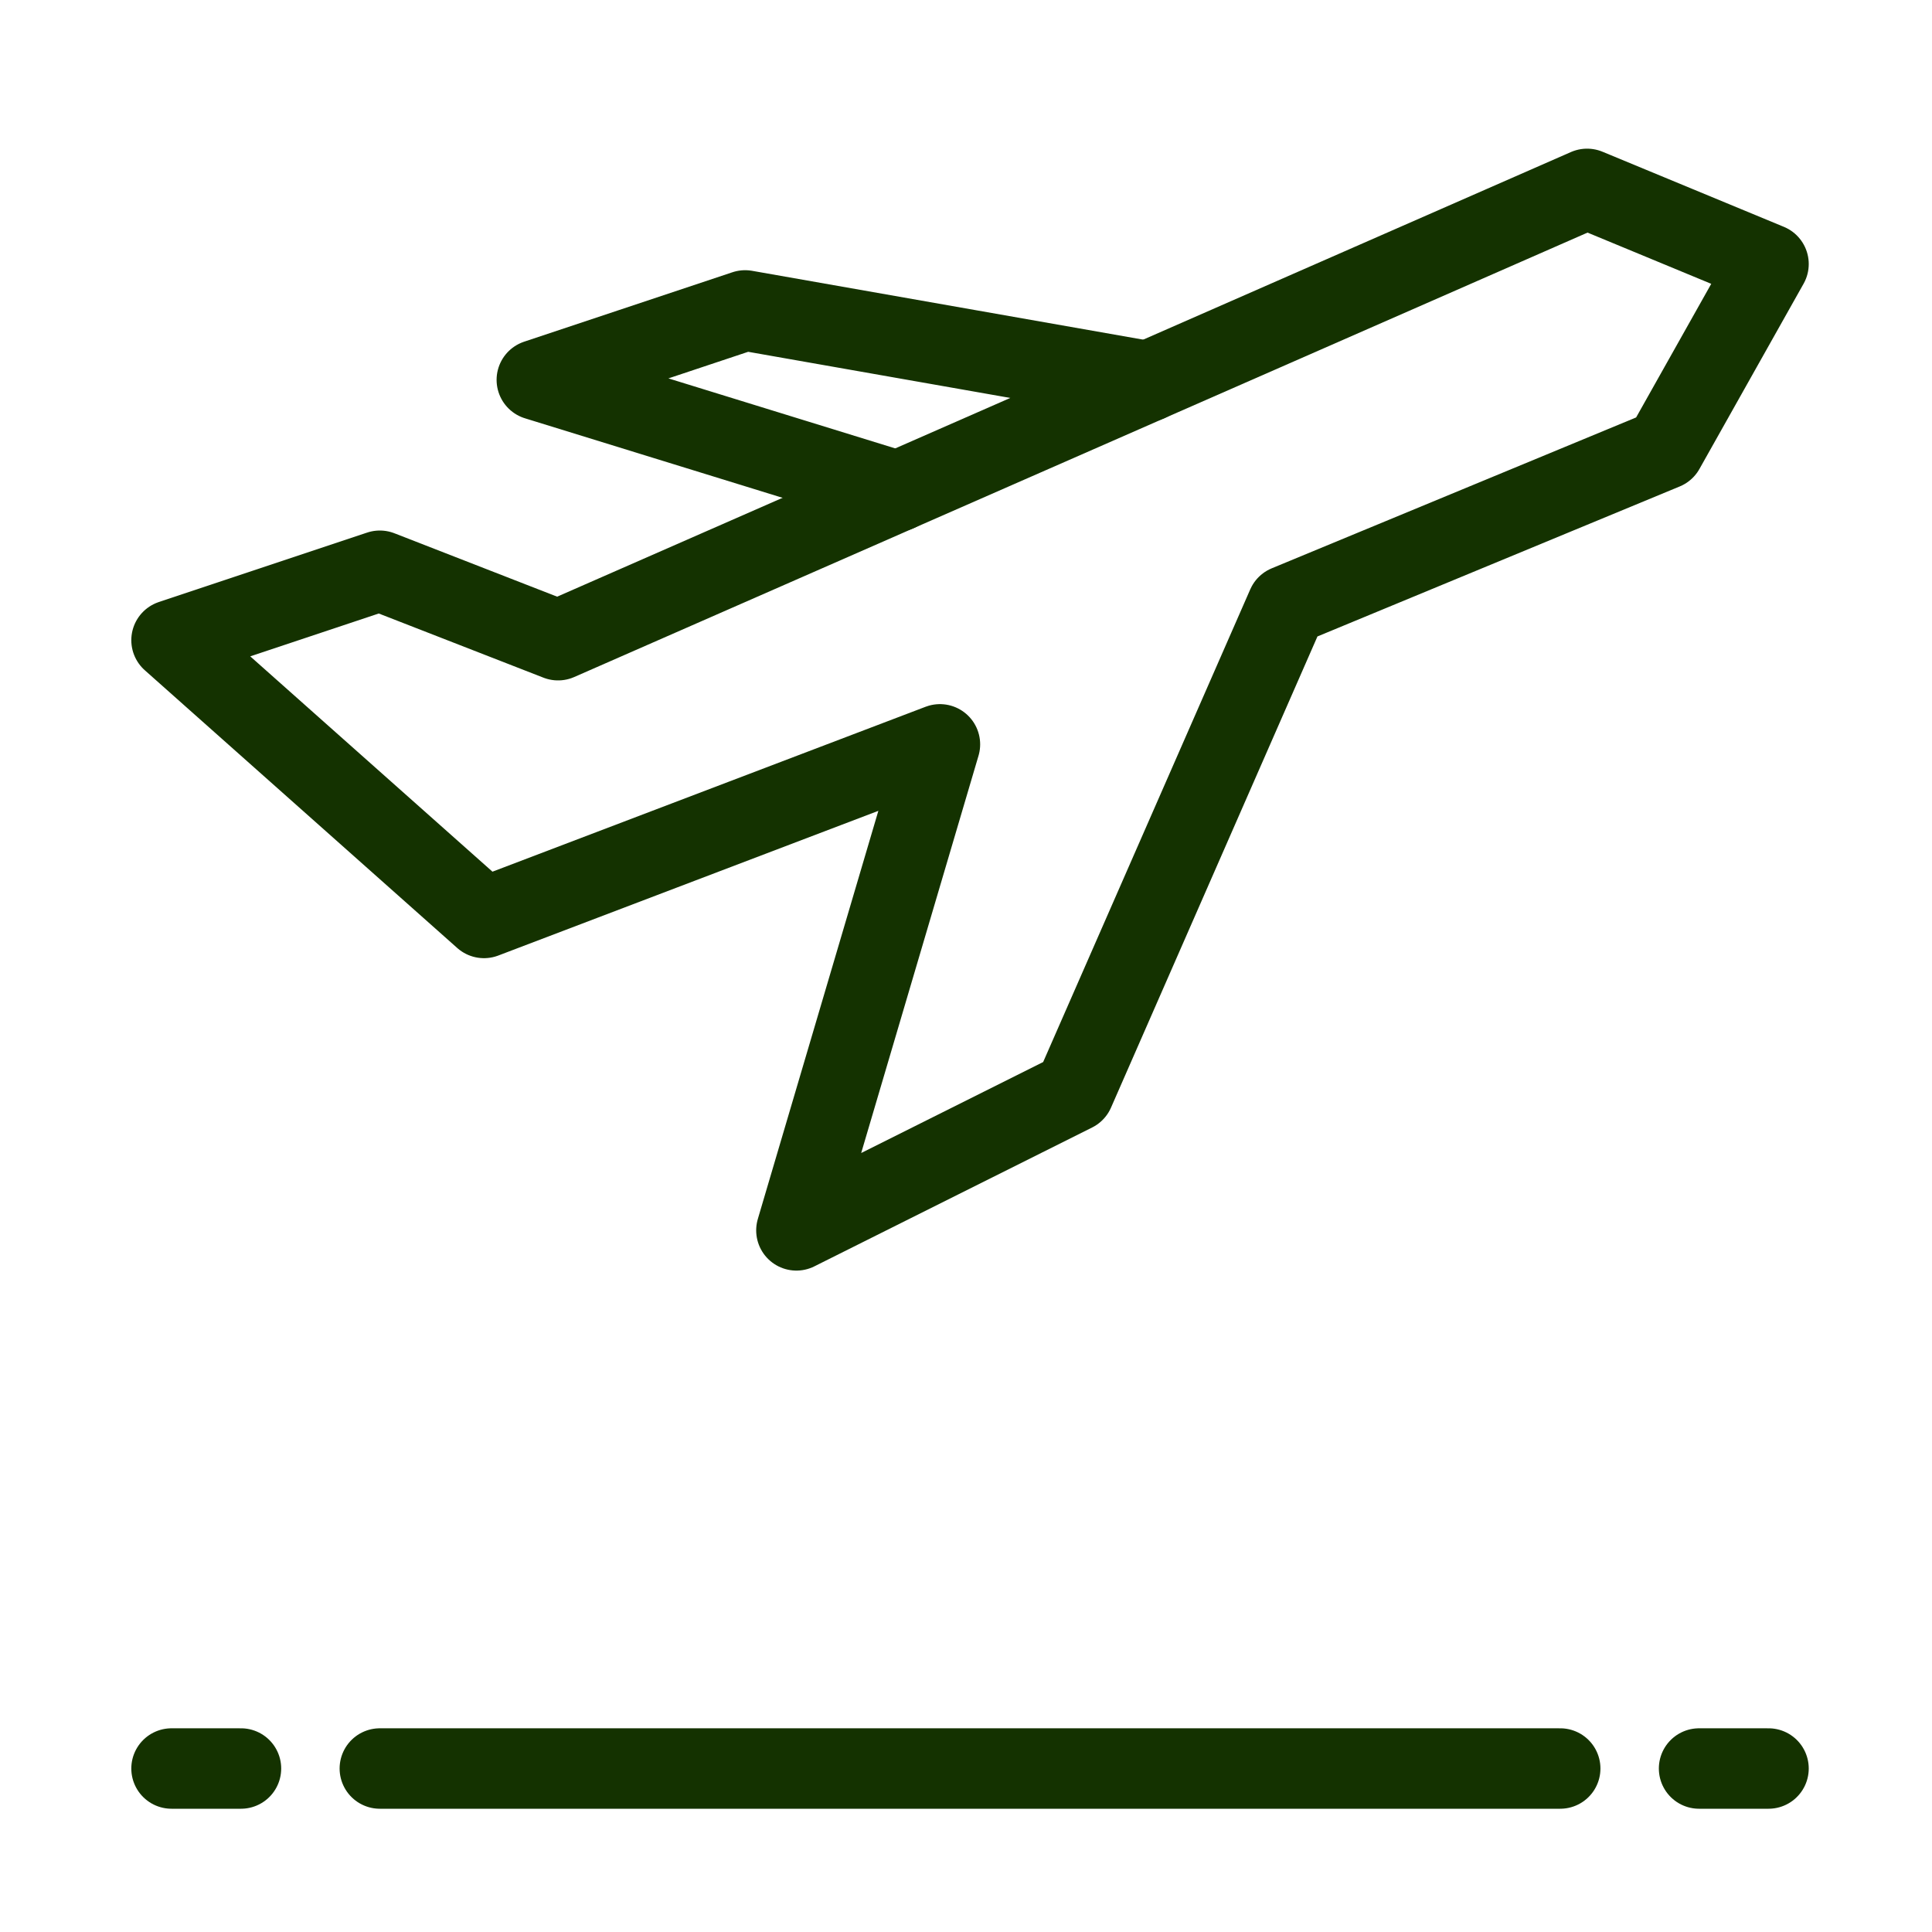
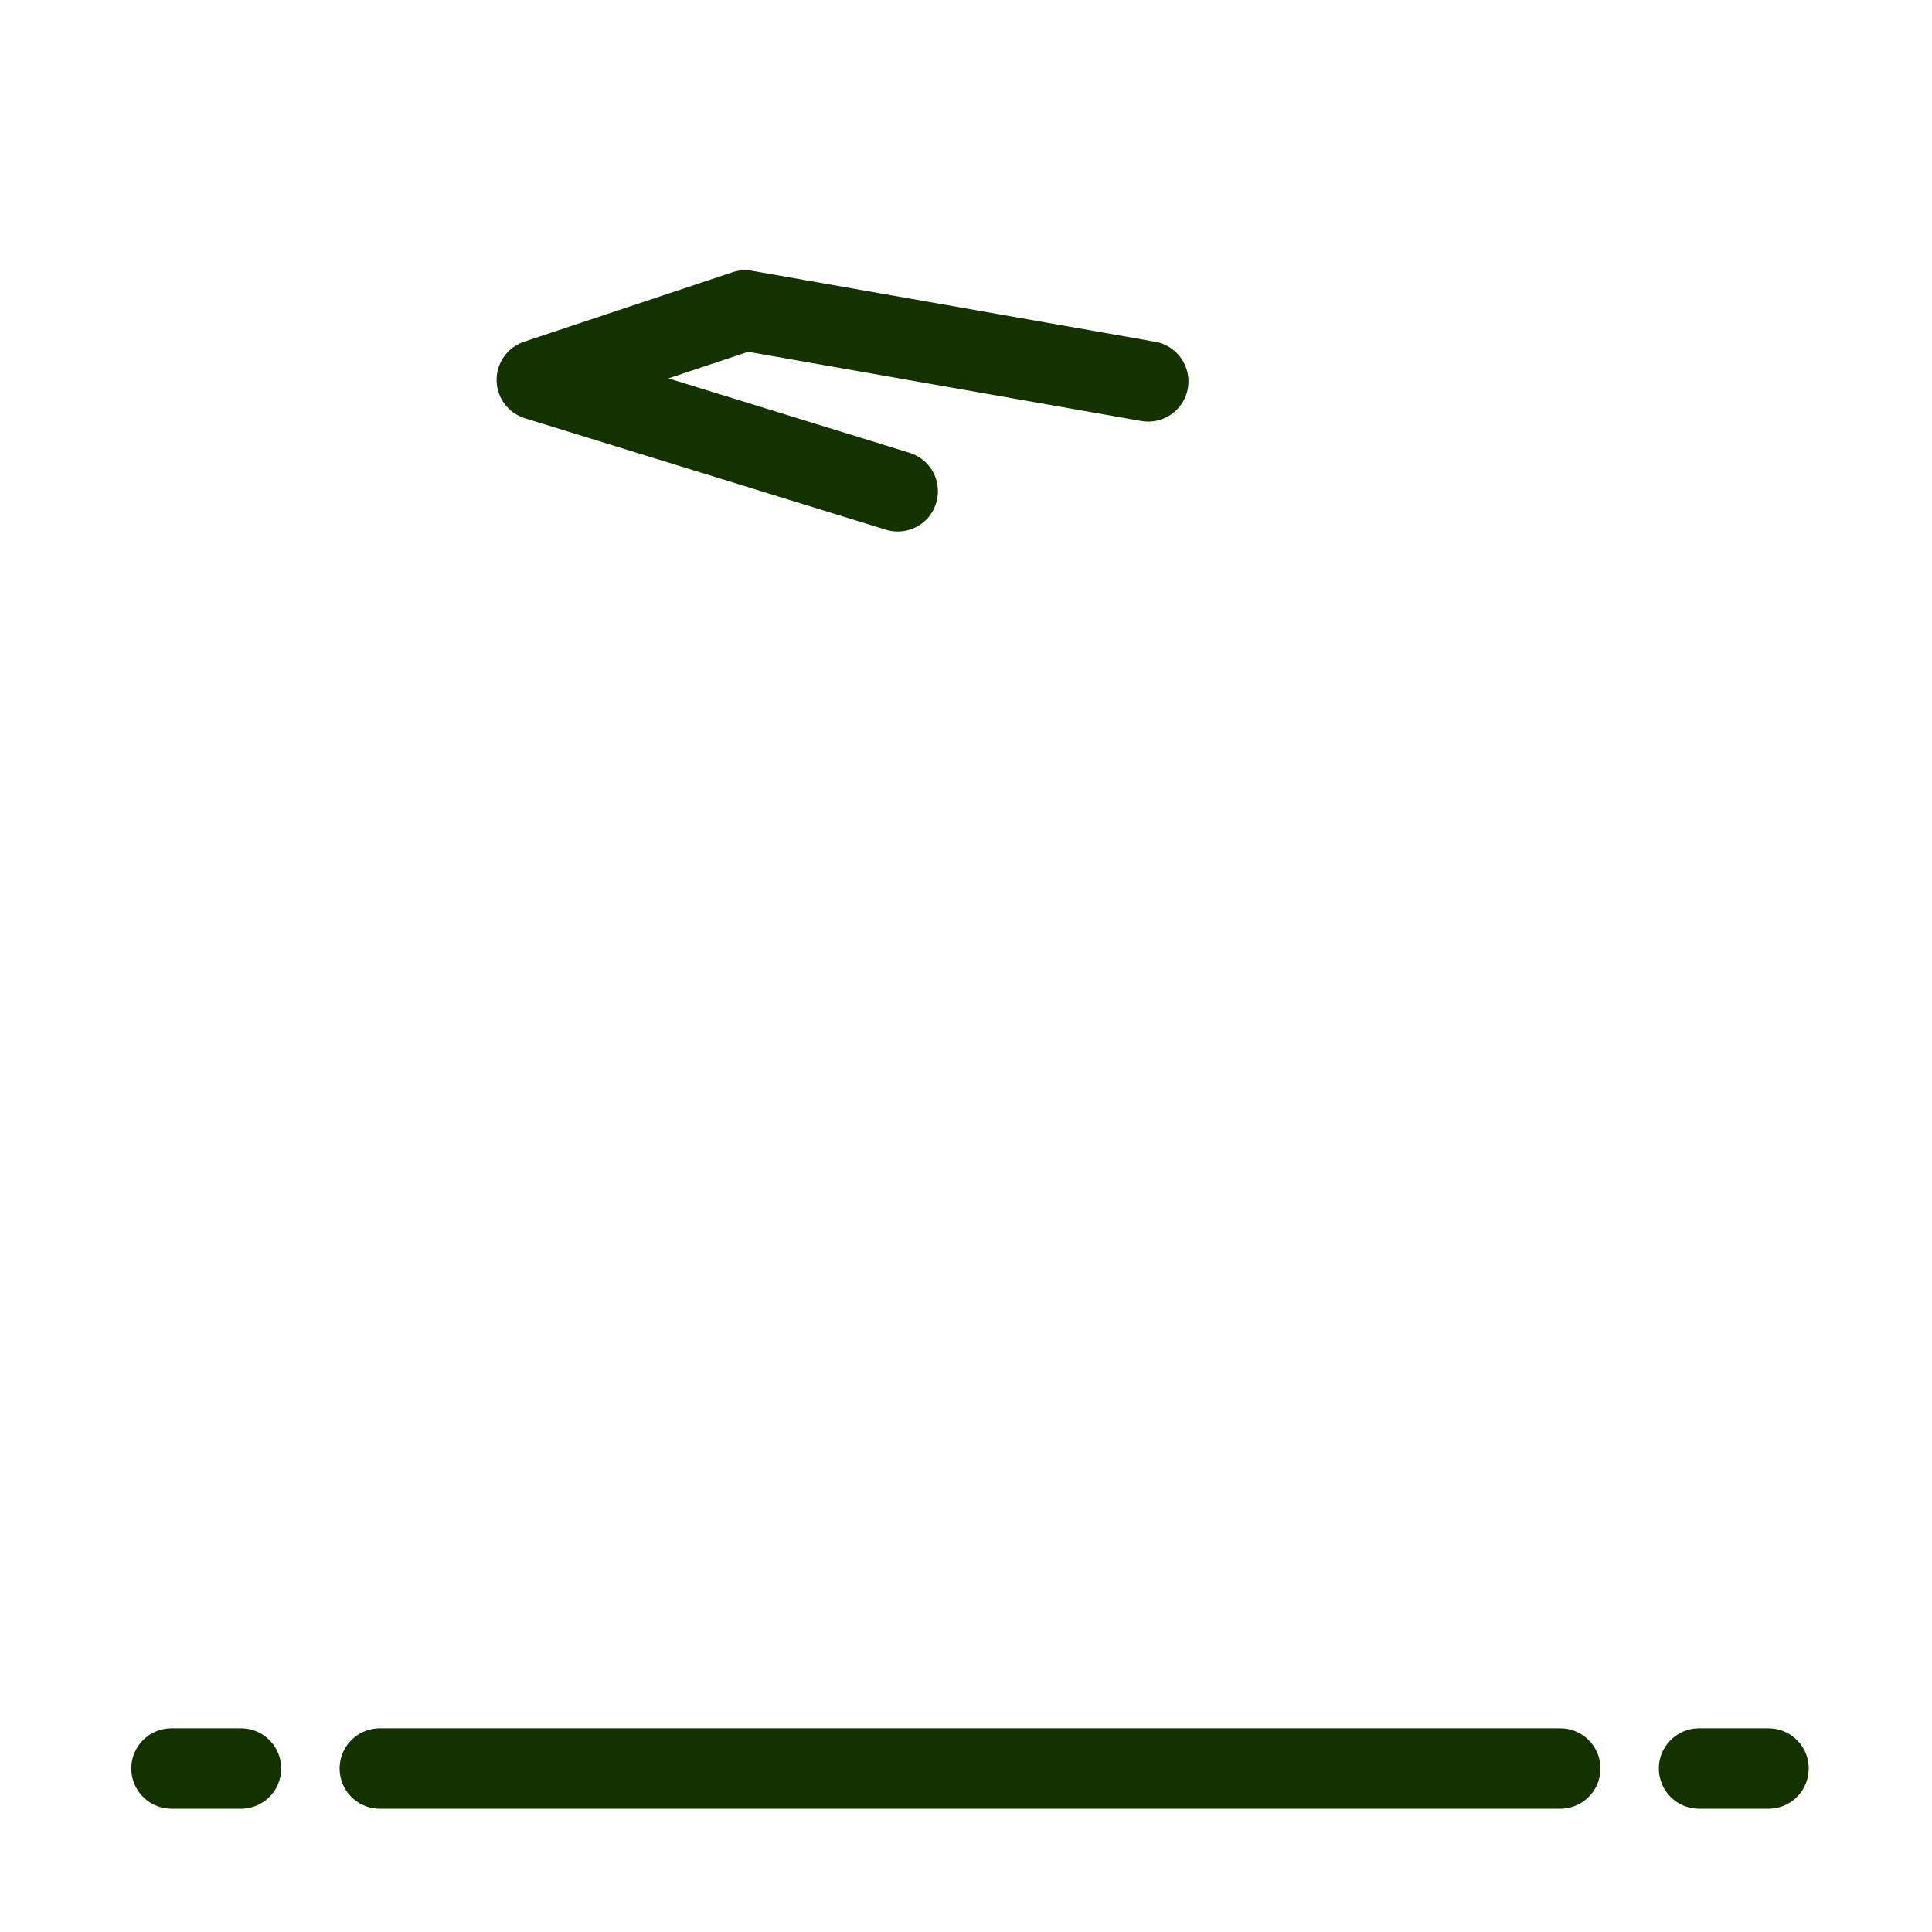
<svg xmlns="http://www.w3.org/2000/svg" viewBox="-3.895 -3.895 55 55" fill="none" height="55" width="55" style="background-color: #cbff55" id="Airplane-Departure--Streamline-Cyber.svg">
  <desc>Airplane Departure Streamline Icon: https://streamlinehq.com</desc>
  <g id="Airplane-Departure--Streamline-Cyber.svg">
-     <path id="Vector" d="m41.286 1.482 -29.294 12.848 -5.074 -1.977 -5.93 1.977 8.895 7.907 12.98 -4.942 -4.086 13.836 7.907 -3.953 6.062 -13.836L43.486 8.895l2.965 -5.274L41.286 1.482Z" stroke="#143200" stroke-miterlimit="10" stroke-linecap="round" stroke-linejoin="round" stroke-width="2.29" />
    <path id="Vector_2" d="M28.793 6.962 17.317 4.942l-5.93 1.977 10.274 3.171" stroke="#143200" stroke-miterlimit="10" stroke-linecap="round" stroke-linejoin="round" stroke-width="2.29" />
    <path id="Vector_3" d="M0.988 46.451h1.977" stroke="#143200" stroke-miterlimit="10" stroke-linecap="round" stroke-linejoin="round" stroke-width="2.29" />
    <path id="Vector_4" d="M44.474 46.451h1.977" stroke="#143200" stroke-miterlimit="10" stroke-linecap="round" stroke-linejoin="round" stroke-width="2.29" />
    <path id="Vector_5" d="M6.918 46.451h33.603" stroke="#143200" stroke-miterlimit="10" stroke-linecap="round" stroke-linejoin="round" stroke-width="2.29" />
  </g>
</svg>